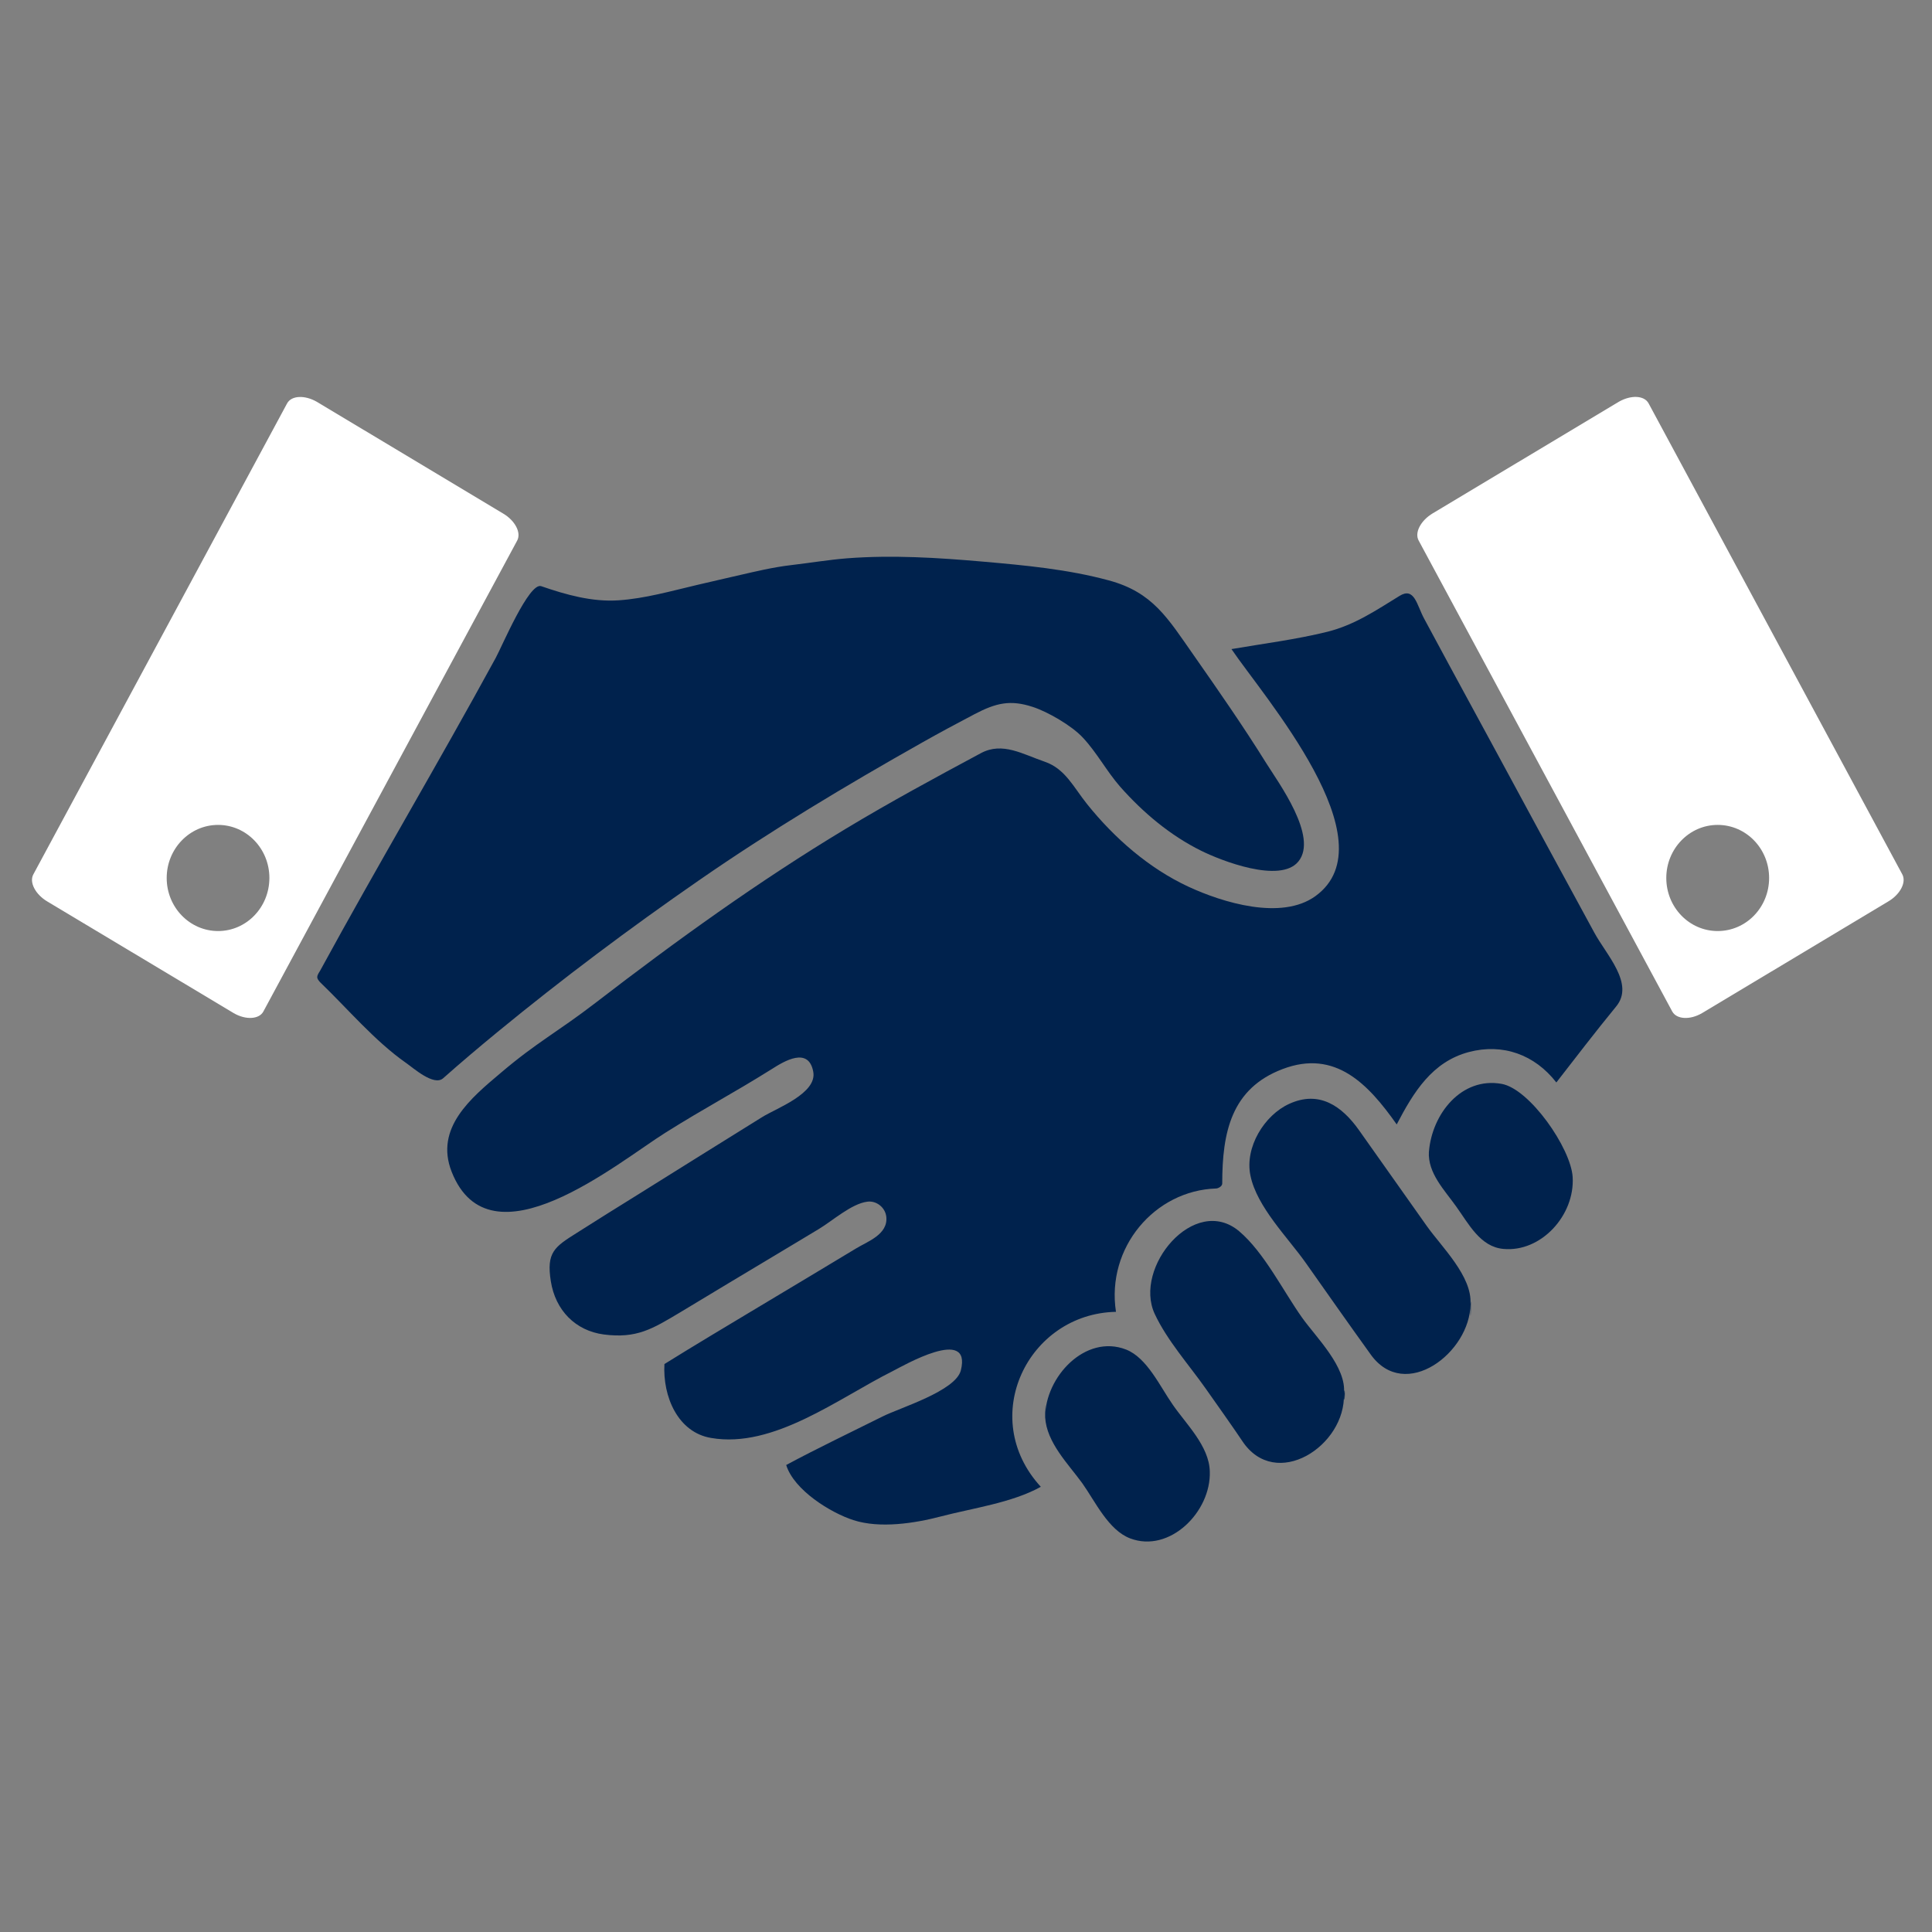
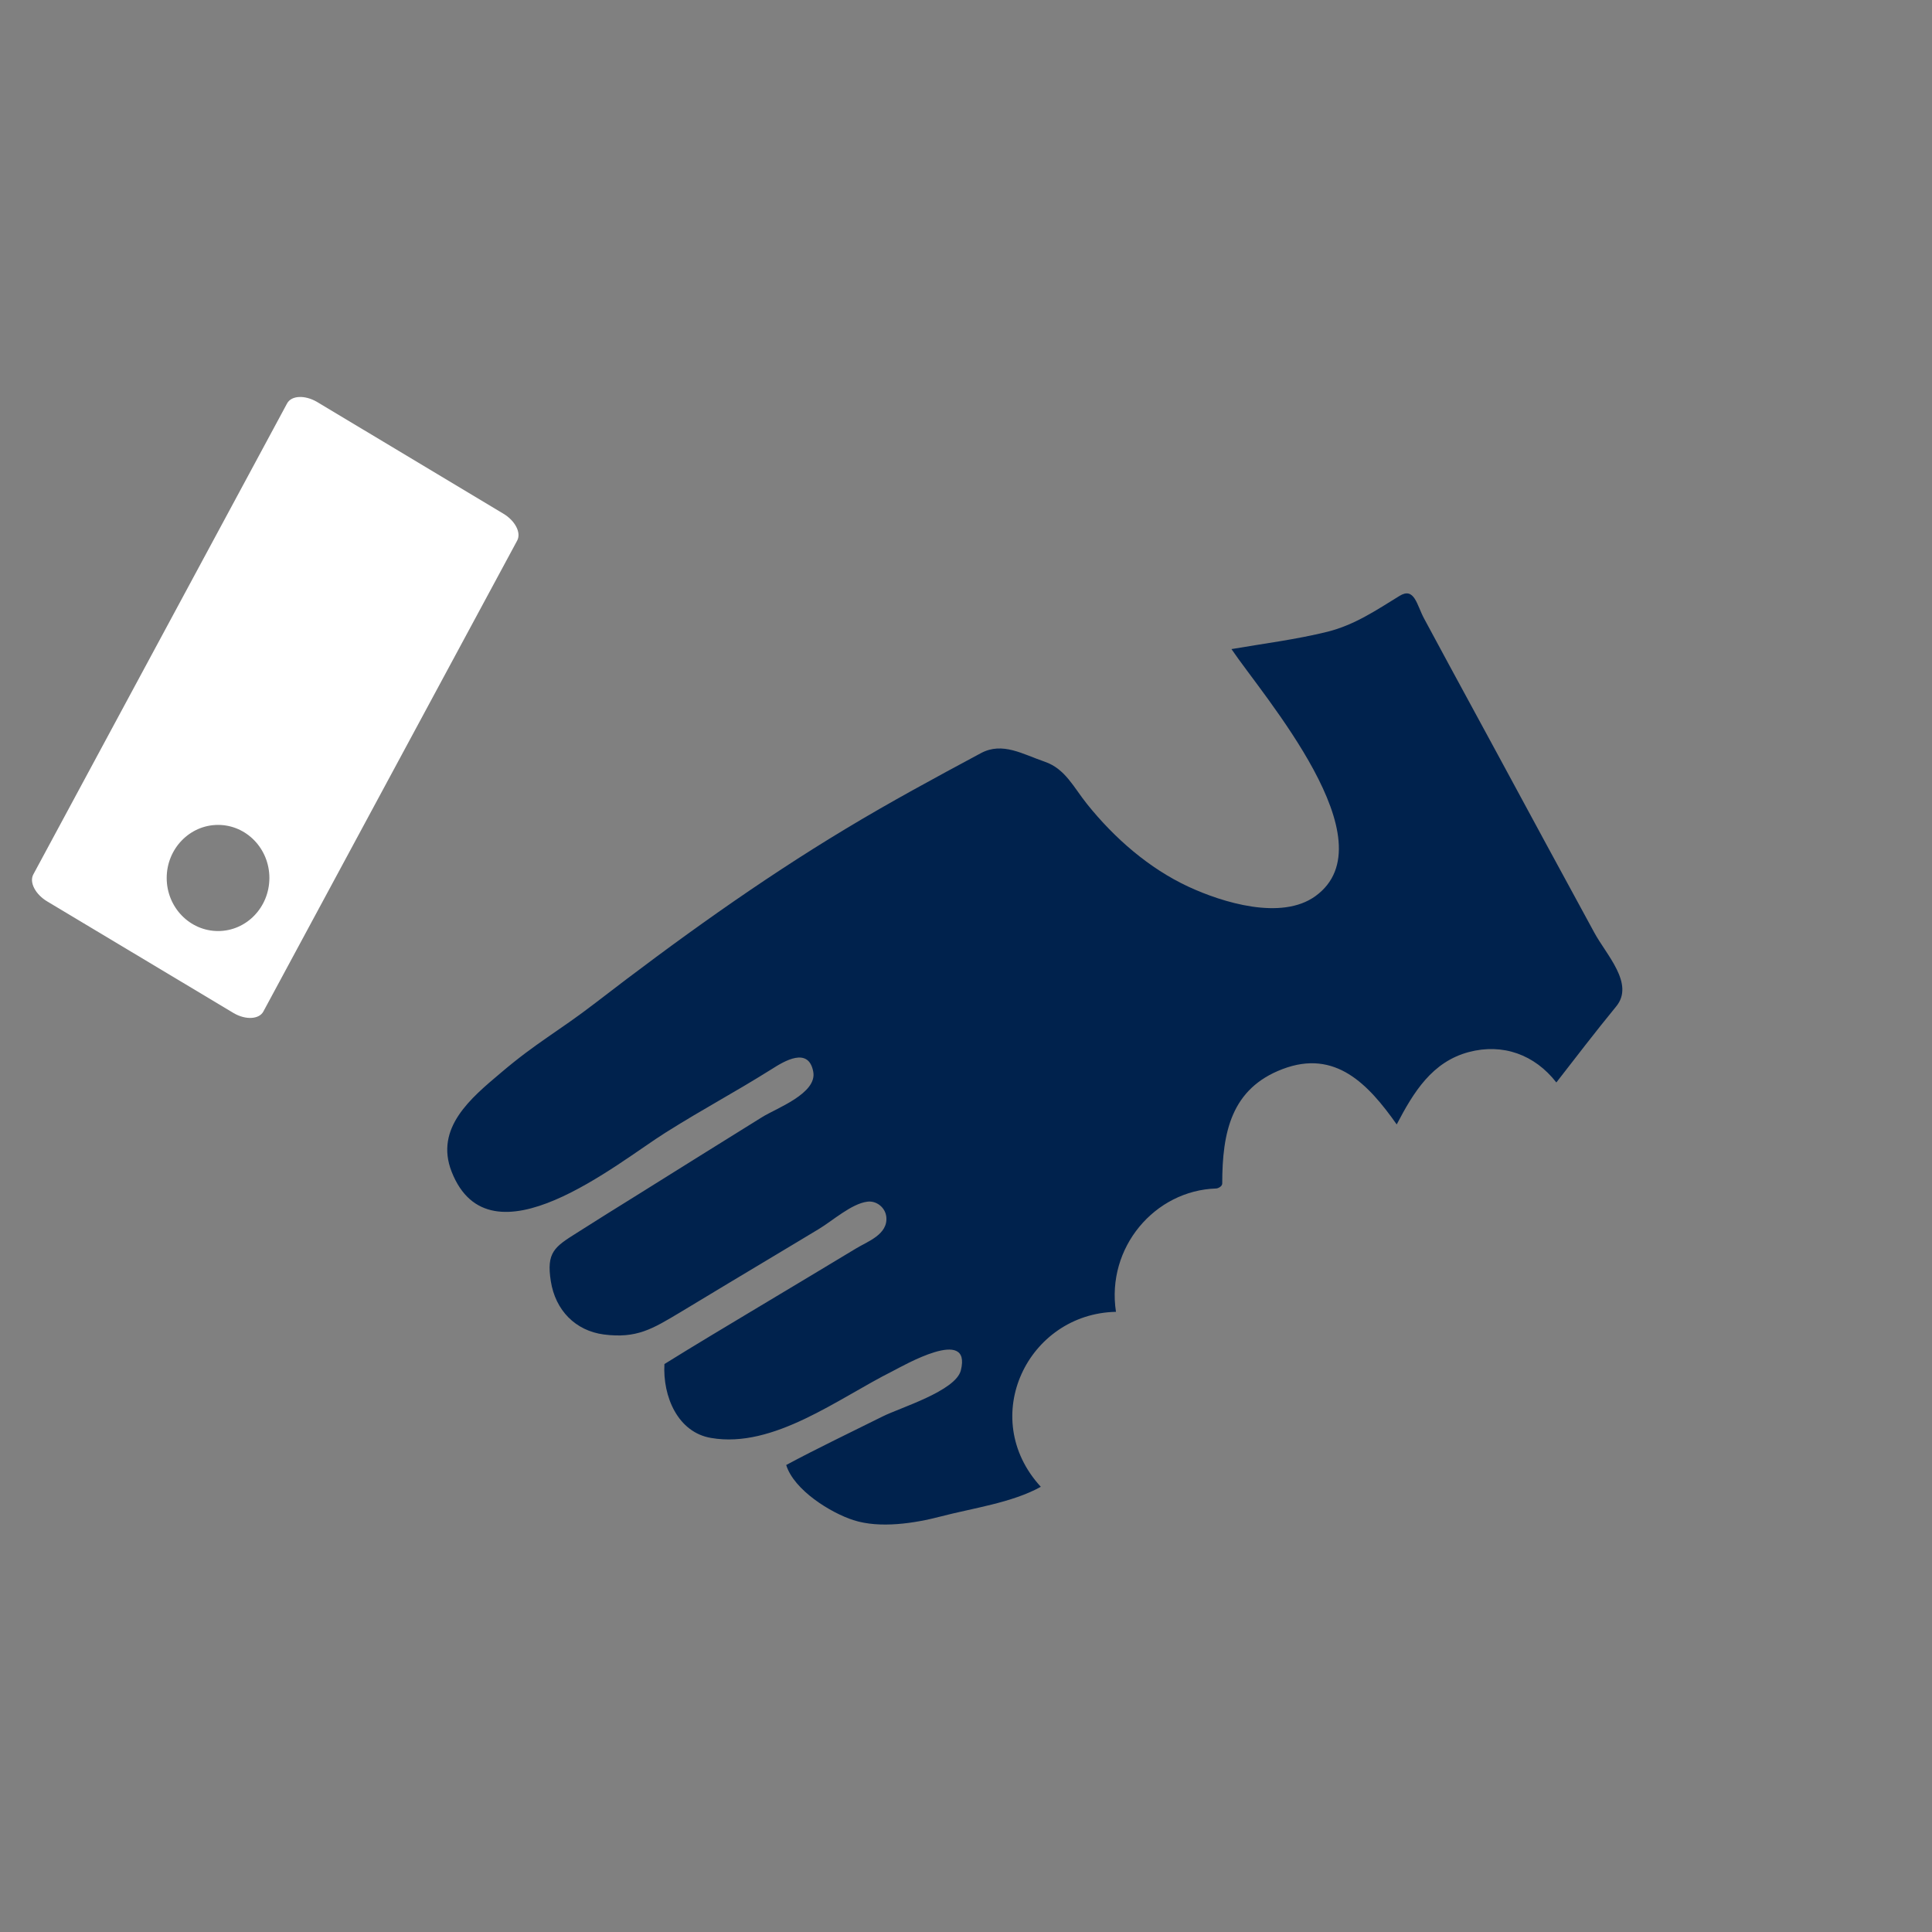
<svg xmlns="http://www.w3.org/2000/svg" version="1.1" id="Layer_1" x="0px" y="0px" width="32px" height="32px" viewBox="0 0 32 32" enable-background="new 0 0 32 32" xml:space="preserve">
  <rect x="0" y="0" width="32" height="32" fill="#808080" stroke="none" />
  <g>
    <path fill="#00224D" d="M20.244,19.605c0-0.852,0.15-1.576,1-1.898c0.874-0.332,1.42,0.251,1.89,0.917   c0.28-0.536,0.586-1.037,1.195-1.199c0.562-0.148,1.09,0.042,1.449,0.504c0.327-0.422,0.652-0.845,0.99-1.258   c0.312-0.377-0.165-0.858-0.363-1.227c-0.534-0.981-1.067-1.963-1.597-2.945c-0.269-0.497-0.537-0.992-0.808-1.489   c-0.137-0.255-0.274-0.509-0.412-0.764c-0.122-0.224-0.159-0.531-0.409-0.375c-0.389,0.239-0.742,0.479-1.189,0.592   c-0.521,0.129-1.063,0.197-1.593,0.288c0.528,0.782,2.639,3.189,1.39,4.092c-0.563,0.407-1.54,0.105-2.104-0.157   c-0.651-0.303-1.223-0.801-1.677-1.367c-0.223-0.277-0.361-0.586-0.703-0.703c-0.361-0.123-0.698-0.333-1.055-0.142   c-0.752,0.403-1.504,0.81-2.236,1.251c-1.438,0.865-2.814,1.857-4.148,2.885c-0.625,0.481-0.972,0.651-1.573,1.163   c-0.483,0.408-1.095,0.908-0.811,1.633c0.634,1.617,2.756-0.153,3.543-0.646c0.68-0.427,1.079-0.627,1.759-1.052   c0.202-0.129,0.61-0.379,0.688,0.043c0.068,0.36-0.615,0.607-0.842,0.749c-0.693,0.432-1.386,0.861-2.078,1.296   c-0.333,0.206-0.665,0.414-0.997,0.625c-0.369,0.232-0.505,0.322-0.43,0.798c0.076,0.486,0.409,0.821,0.876,0.884   c0.549,0.071,0.809-0.093,1.271-0.369c0.532-0.32,1.063-0.642,1.594-0.958c0.233-0.141,0.467-0.279,0.699-0.42   c0.225-0.135,0.539-0.418,0.8-0.452c0.15-0.022,0.3,0.093,0.317,0.25c0.031,0.294-0.313,0.409-0.502,0.525   c-0.542,0.328-1.084,0.651-1.627,0.977c-0.517,0.311-1.033,0.617-1.546,0.937c-0.03,0.538,0.222,1.132,0.773,1.224   c1.034,0.179,2.107-0.656,3-1.103c0.183-0.093,1.319-0.752,1.137-0.018c-0.084,0.344-1.016,0.623-1.296,0.765   c-0.531,0.265-1.072,0.522-1.597,0.804c0.128,0.416,0.737,0.792,1.113,0.913c0.438,0.142,1.014,0.053,1.445-0.06   c0.521-0.137,1.185-0.227,1.659-0.492c-1.054-1.148-0.213-2.868,1.245-2.898c-0.164-1.064,0.642-2.011,1.66-2.043   C20.172,19.684,20.241,19.654,20.244,19.605z" />
-     <path fill="#00224D" d="M5.301,16.08c0.974-1.787,1.935-3.396,2.909-5.182c0.101-0.183,0.553-1.259,0.754-1.189   c0.412,0.142,0.844,0.264,1.283,0.234c0.435-0.029,0.874-0.155,1.297-0.254c0.245-0.058,0.49-0.113,0.735-0.17   c0.212-0.048,0.525-0.125,0.833-0.16c0.309-0.036,0.615-0.088,0.924-0.112c0.742-0.057,1.5-0.01,2.241,0.055   c0.699,0.061,1.409,0.127,2.088,0.311c0.73,0.197,0.976,0.626,1.404,1.236c0.412,0.589,0.823,1.179,1.203,1.79   c0.202,0.323,0.866,1.221,0.534,1.629c-0.3,0.373-1.289-0.016-1.613-0.178c-0.508-0.251-0.959-0.629-1.34-1.06   c-0.223-0.255-0.387-0.567-0.618-0.813c-0.183-0.198-0.586-0.431-0.835-0.51c-0.367-0.119-0.602-0.065-0.959,0.122   c-0.29,0.152-0.579,0.307-0.864,0.468c-1.266,0.714-2.507,1.458-3.706,2.288c-1.141,0.79-2.257,1.626-3.333,2.51   c-0.304,0.25-0.605,0.504-0.899,0.765c-0.153,0.133-0.487-0.166-0.613-0.254c-0.521-0.365-0.965-0.896-1.425-1.338   C5.238,16.196,5.24,16.176,5.301,16.08z M24.355,21.6c0.034-0.459-0.483-0.953-0.724-1.295c-0.372-0.526-0.747-1.054-1.119-1.582   c-0.287-0.407-0.664-0.667-1.16-0.439c-0.41,0.187-0.738,0.718-0.641,1.186c0.106,0.521,0.621,1.028,0.917,1.448   c0.356,0.505,0.711,1.011,1.074,1.515C23.273,23.233,24.355,22.397,24.355,21.6C24.372,21.378,24.355,22.129,24.355,21.6z    M22.259,23.085c0.051-0.441-0.464-0.938-0.692-1.26c-0.316-0.445-0.629-1.082-1.043-1.432c-0.74-0.621-1.757,0.601-1.398,1.37   c0.205,0.439,0.566,0.841,0.844,1.236c0.108,0.151,0.52,0.737,0.604,0.866C21.127,24.705,22.295,23.947,22.259,23.085   C22.287,22.863,22.271,23.399,22.259,23.085z M17.311,23.473c0.024,0.422,0.383,0.774,0.615,1.094   c0.216,0.304,0.432,0.777,0.794,0.914c0.652,0.247,1.341-0.44,1.318-1.109c-0.01-0.421-0.394-0.786-0.615-1.108   c-0.209-0.298-0.423-0.774-0.771-0.911C17.978,22.09,17.31,22.806,17.311,23.473C17.32,23.613,17.31,22.957,17.311,23.473z    M23.668,19.073c-0.026,0.354,0.264,0.646,0.45,0.909c0.208,0.288,0.399,0.67,0.783,0.704c0.622,0.059,1.187-0.556,1.147-1.193   c-0.031-0.478-0.713-1.46-1.178-1.541C24.206,17.834,23.719,18.449,23.668,19.073C23.65,19.324,23.672,18.999,23.668,19.073z" />
-     <path fill="#FFFFFF" d="M23.498,8.954l4.2,7.8c0.071,0.129,0.291,0.145,0.494,0.026l3.08-1.847   c0.201-0.117,0.307-0.319,0.236-0.451l-4.202-7.801c-0.071-0.132-0.291-0.143-0.494-0.026l-3.081,1.847   C23.532,8.621,23.425,8.822,23.498,8.954z M27.599,14.542c0-0.485,0.382-0.879,0.851-0.879c0.472,0,0.852,0.394,0.852,0.879   c0,0.486-0.38,0.879-0.852,0.879C27.98,15.421,27.599,15.028,27.599,14.542z" />
    <path fill="#FFFFFF" d="M8.329,8.503l-3.08-1.847C5.047,6.539,4.826,6.55,4.755,6.682l-4.203,7.801   c-0.071,0.132,0.035,0.333,0.236,0.451L3.87,16.78c0.201,0.118,0.423,0.103,0.492-0.026l4.204-7.8   C8.637,8.822,8.531,8.621,8.329,8.503z M3.612,15.421c-0.469,0-0.851-0.393-0.851-0.879c0-0.485,0.382-0.879,0.851-0.879   c0.47,0,0.85,0.394,0.85,0.879C4.461,15.028,4.082,15.421,3.612,15.421z" />
  </g>
</svg>